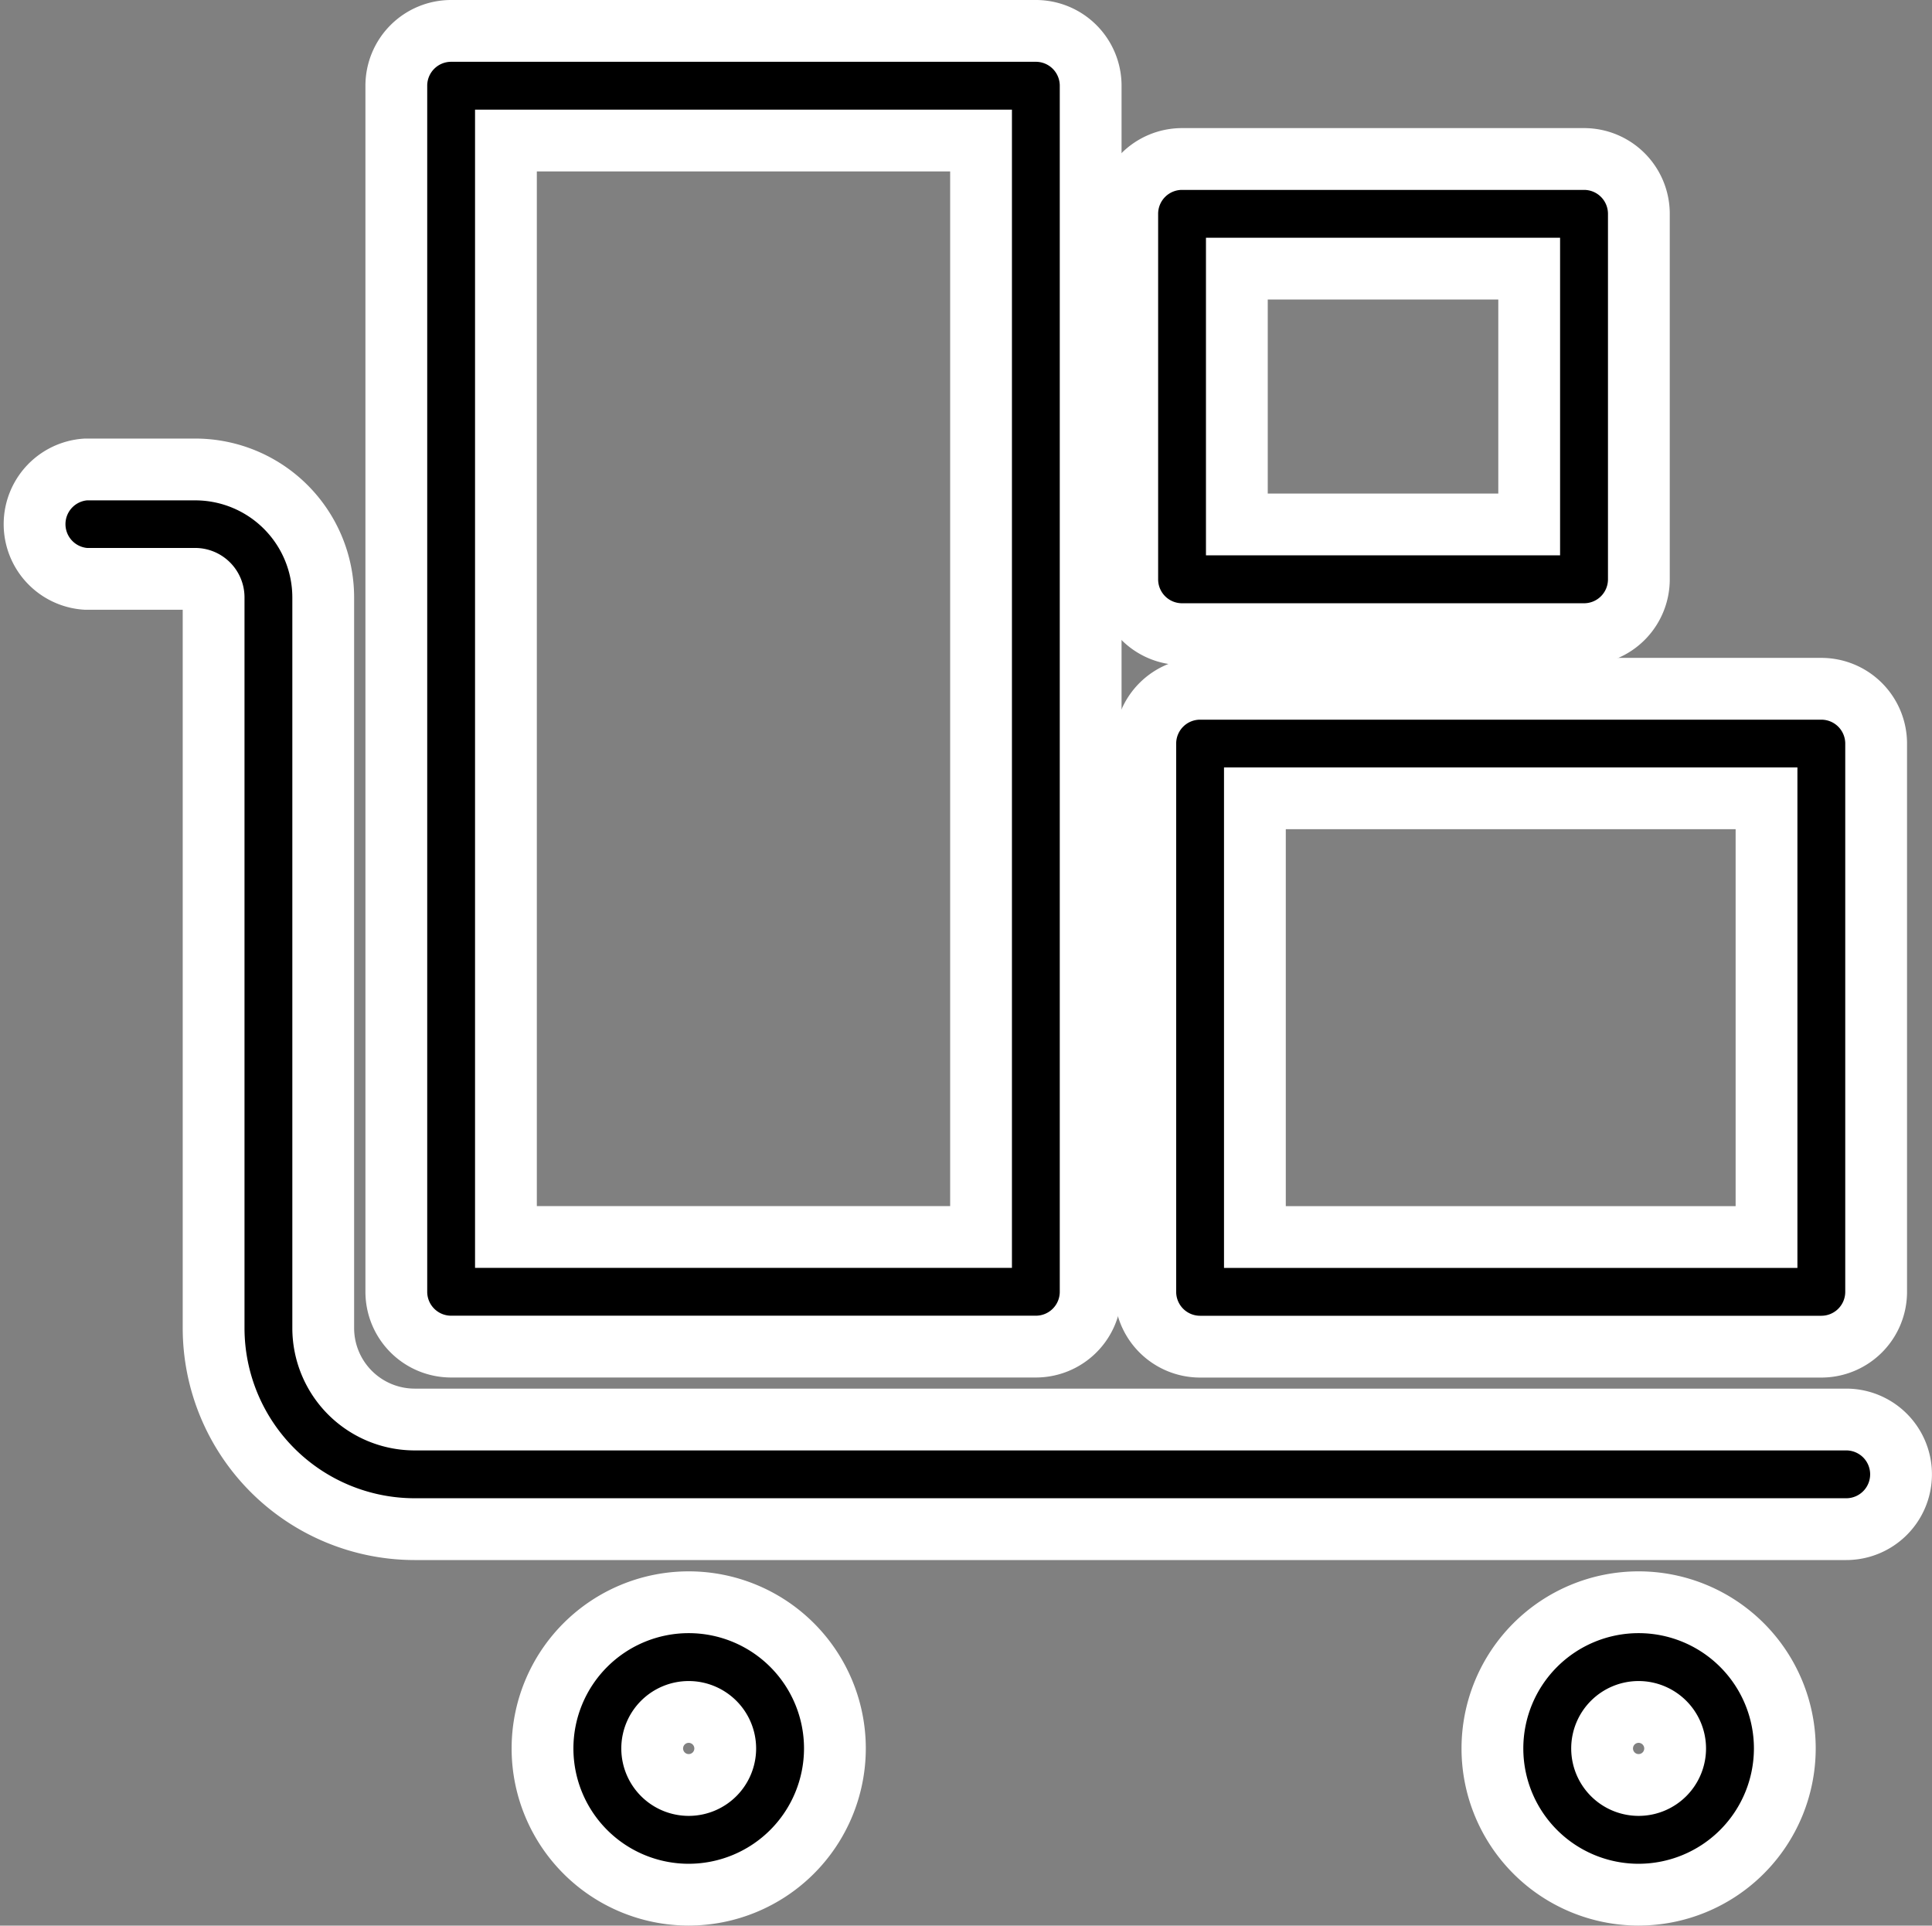
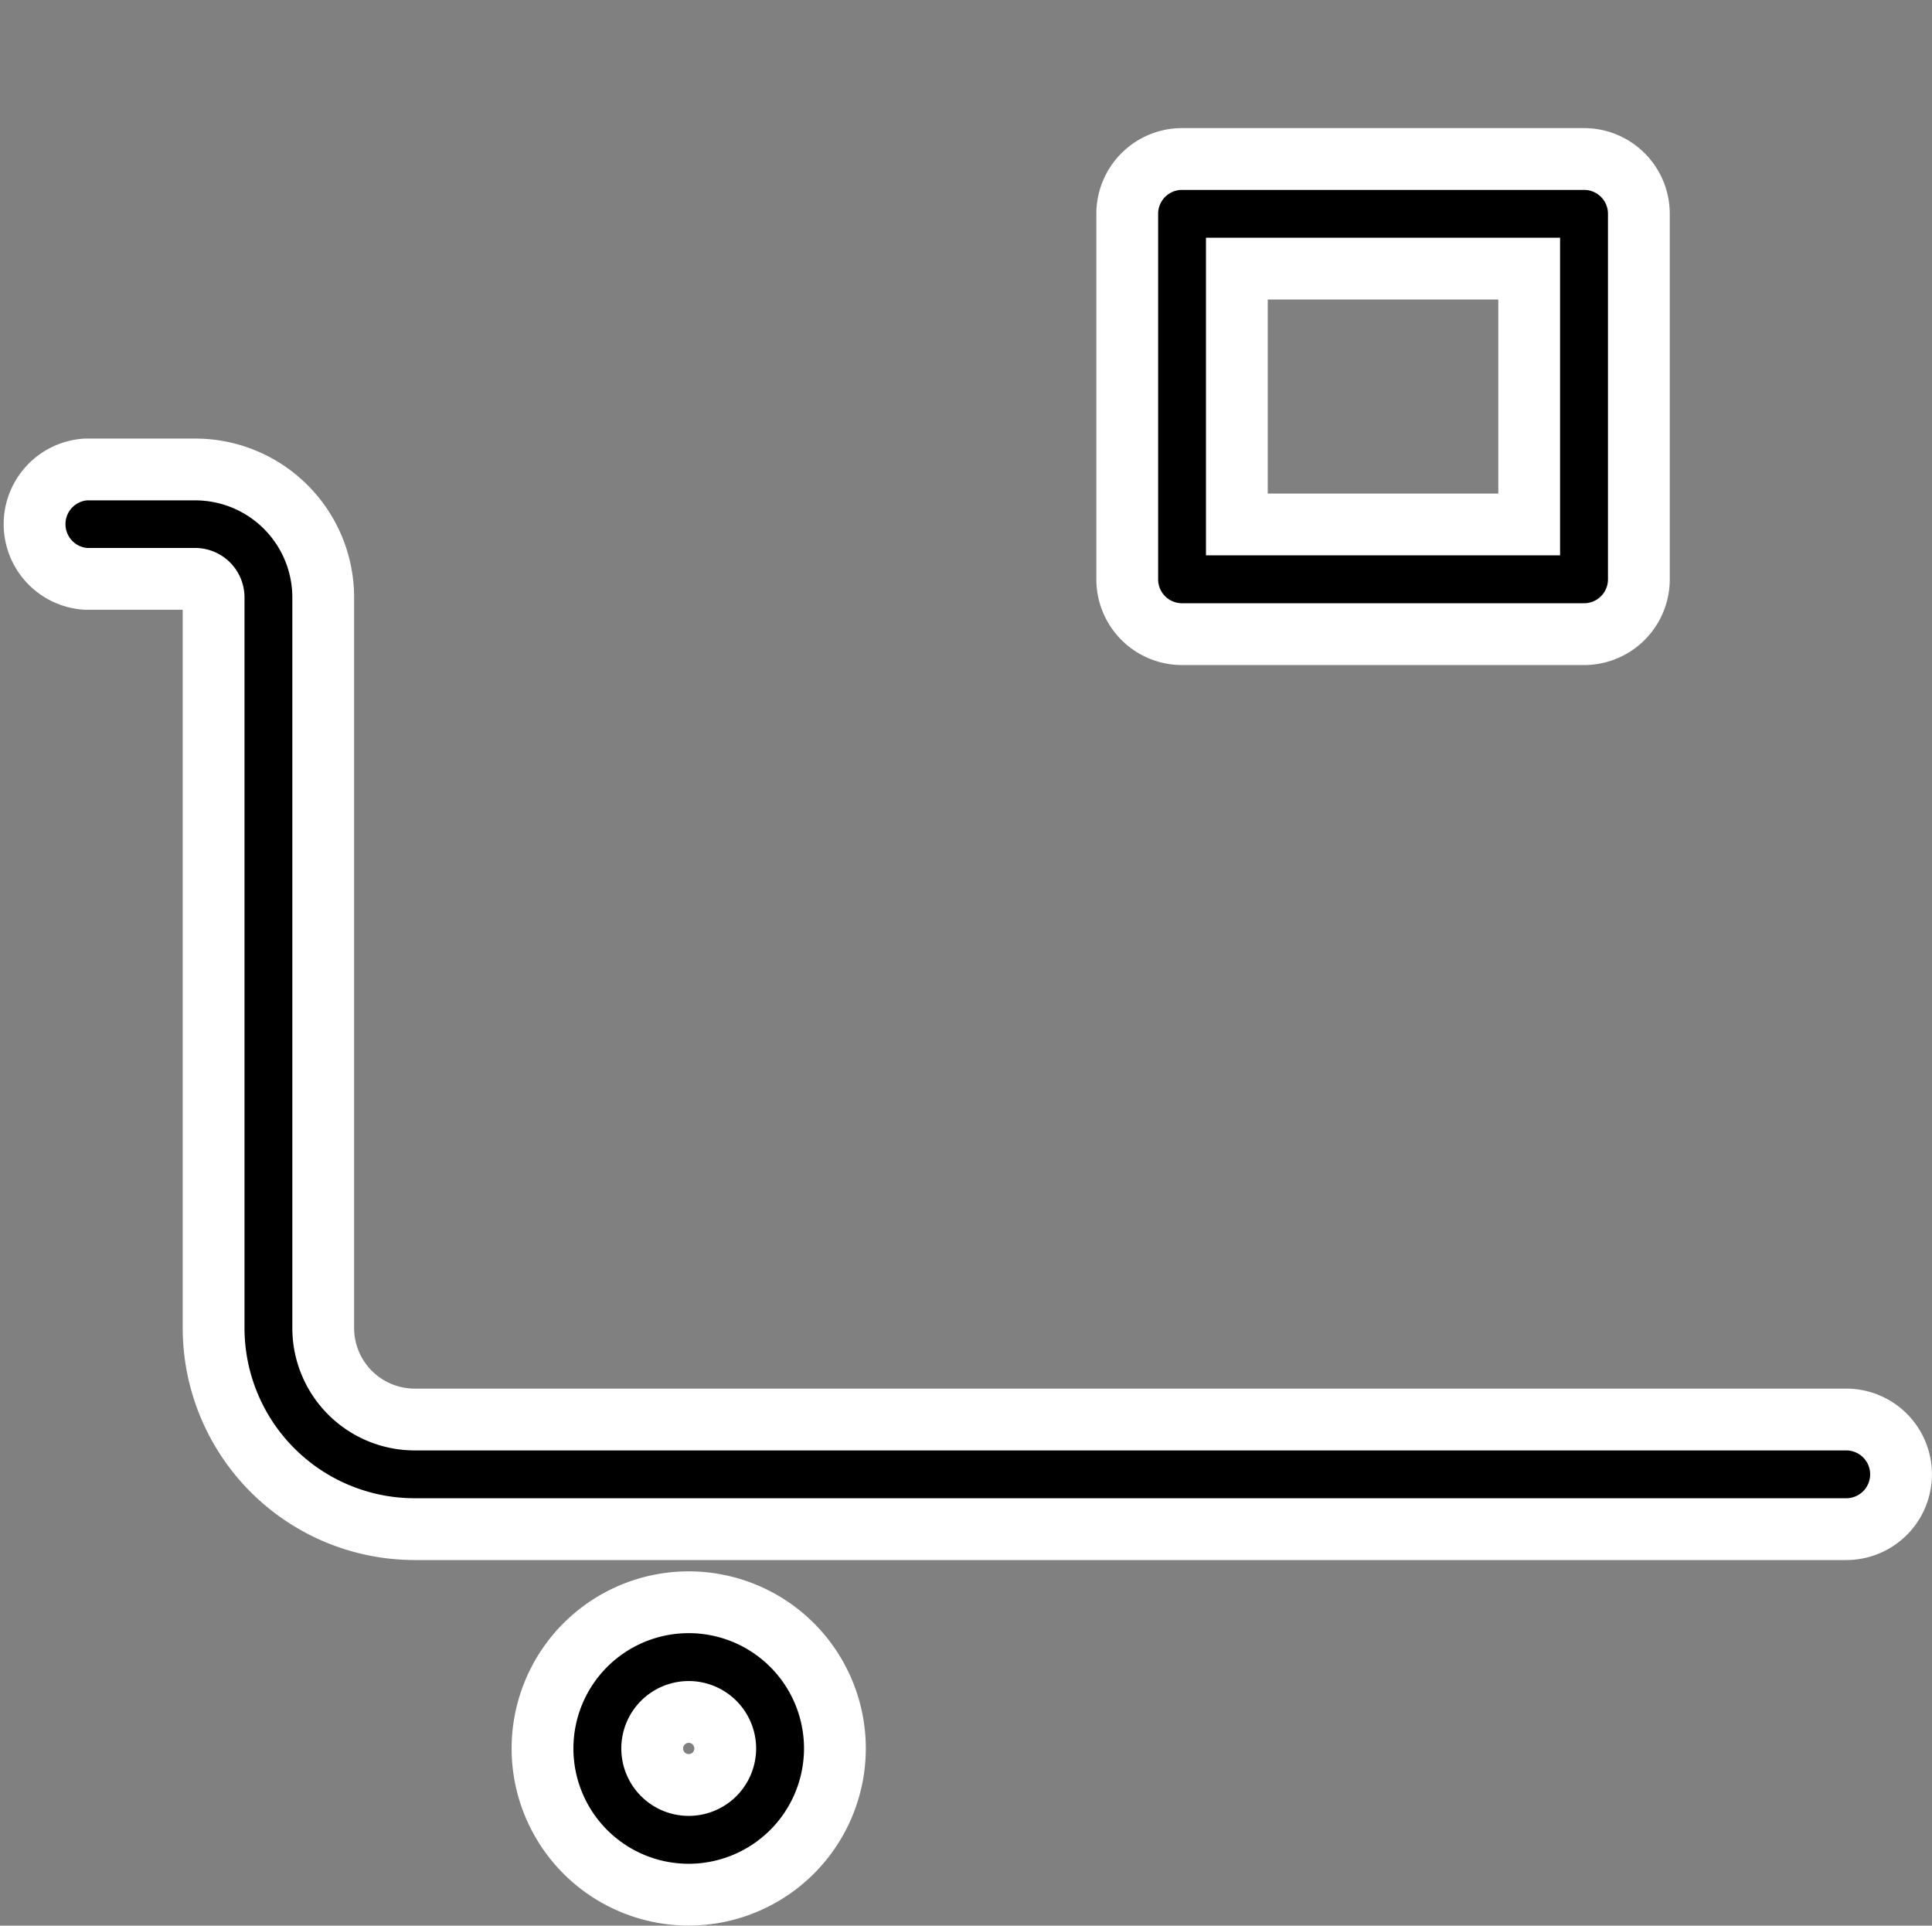
<svg xmlns="http://www.w3.org/2000/svg" width="31.267" height="31.161" viewBox="0 0 31.267 31.161">
  <rect x="0" y="0" width="31.267" height="31.161" fill="#808080" stroke="none" />
  <g id="cart" transform="translate(0.5 0.5)">
    <path id="Контур_1" data-name="Контур 1" d="M29.379,23.148H6.21a3.256,3.256,0,0,1-3.253-3.253V8.07a.3.3,0,0,0-.3-.3H.887A.887.887,0,0,1,.887,6H2.661a2.072,2.072,0,0,1,2.07,2.07V19.895A1.481,1.481,0,0,0,6.21,21.374H29.379a.887.887,0,1,1,0,1.774Z" transform="translate(0 1.097)" stroke="#fff" stroke-width="1" />
    <path id="Контур_2" data-name="Контур 2" d="M9.366,24.731a2.366,2.366,0,1,1,2.366-2.366A2.368,2.368,0,0,1,9.366,24.731Zm0-2.957a.591.591,0,1,0,.591.591A.592.592,0,0,0,9.366,21.774Z" transform="translate(1.28 5.429)" stroke="#fff" stroke-width="1" />
-     <path id="Контур_3" data-name="Контур 3" d="M19.366,24.731a2.366,2.366,0,1,1,2.366-2.366A2.368,2.368,0,0,1,19.366,24.731Zm0-2.957a.591.591,0,1,0,.591.591A.592.592,0,0,0,19.366,21.774Z" transform="translate(6.653 5.429)" stroke="#fff" stroke-width="1" />
-     <path id="Контур_4" data-name="Контур 4" d="M15.35,21.291H5.887A.887.887,0,0,1,5,20.4V.887A.887.887,0,0,1,5.887,0H15.35a.887.887,0,0,1,.887.887V20.4A.887.887,0,0,1,15.35,21.291ZM6.774,19.517h7.689V1.774H6.774Z" transform="translate(0.914)" stroke="#fff" stroke-width="1" />
-     <path id="Контур_5" data-name="Контур 5" d="M23.941,19.646H13.887A.887.887,0,0,1,13,18.759V9.887A.887.887,0,0,1,13.887,9H23.941a.887.887,0,0,1,.887.887v8.871A.887.887,0,0,1,23.941,19.646Zm-9.167-1.774h8.28v-7.1h-8.28Z" transform="translate(5.035 1.646)" stroke="#fff" stroke-width="1" />
    <path id="Контур_6" data-name="Контур 6" d="M22.393,11.689H15.887A.887.887,0,0,1,15,10.8V4.887A.887.887,0,0,1,15.887,4h6.506a.887.887,0,0,1,.887.887V10.8A.887.887,0,0,1,22.393,11.689ZM16.774,9.914h4.731V5.774H16.774Z" transform="translate(2.743 -1.927)" stroke="#fff" stroke-width="1" />
  </g>
</svg>